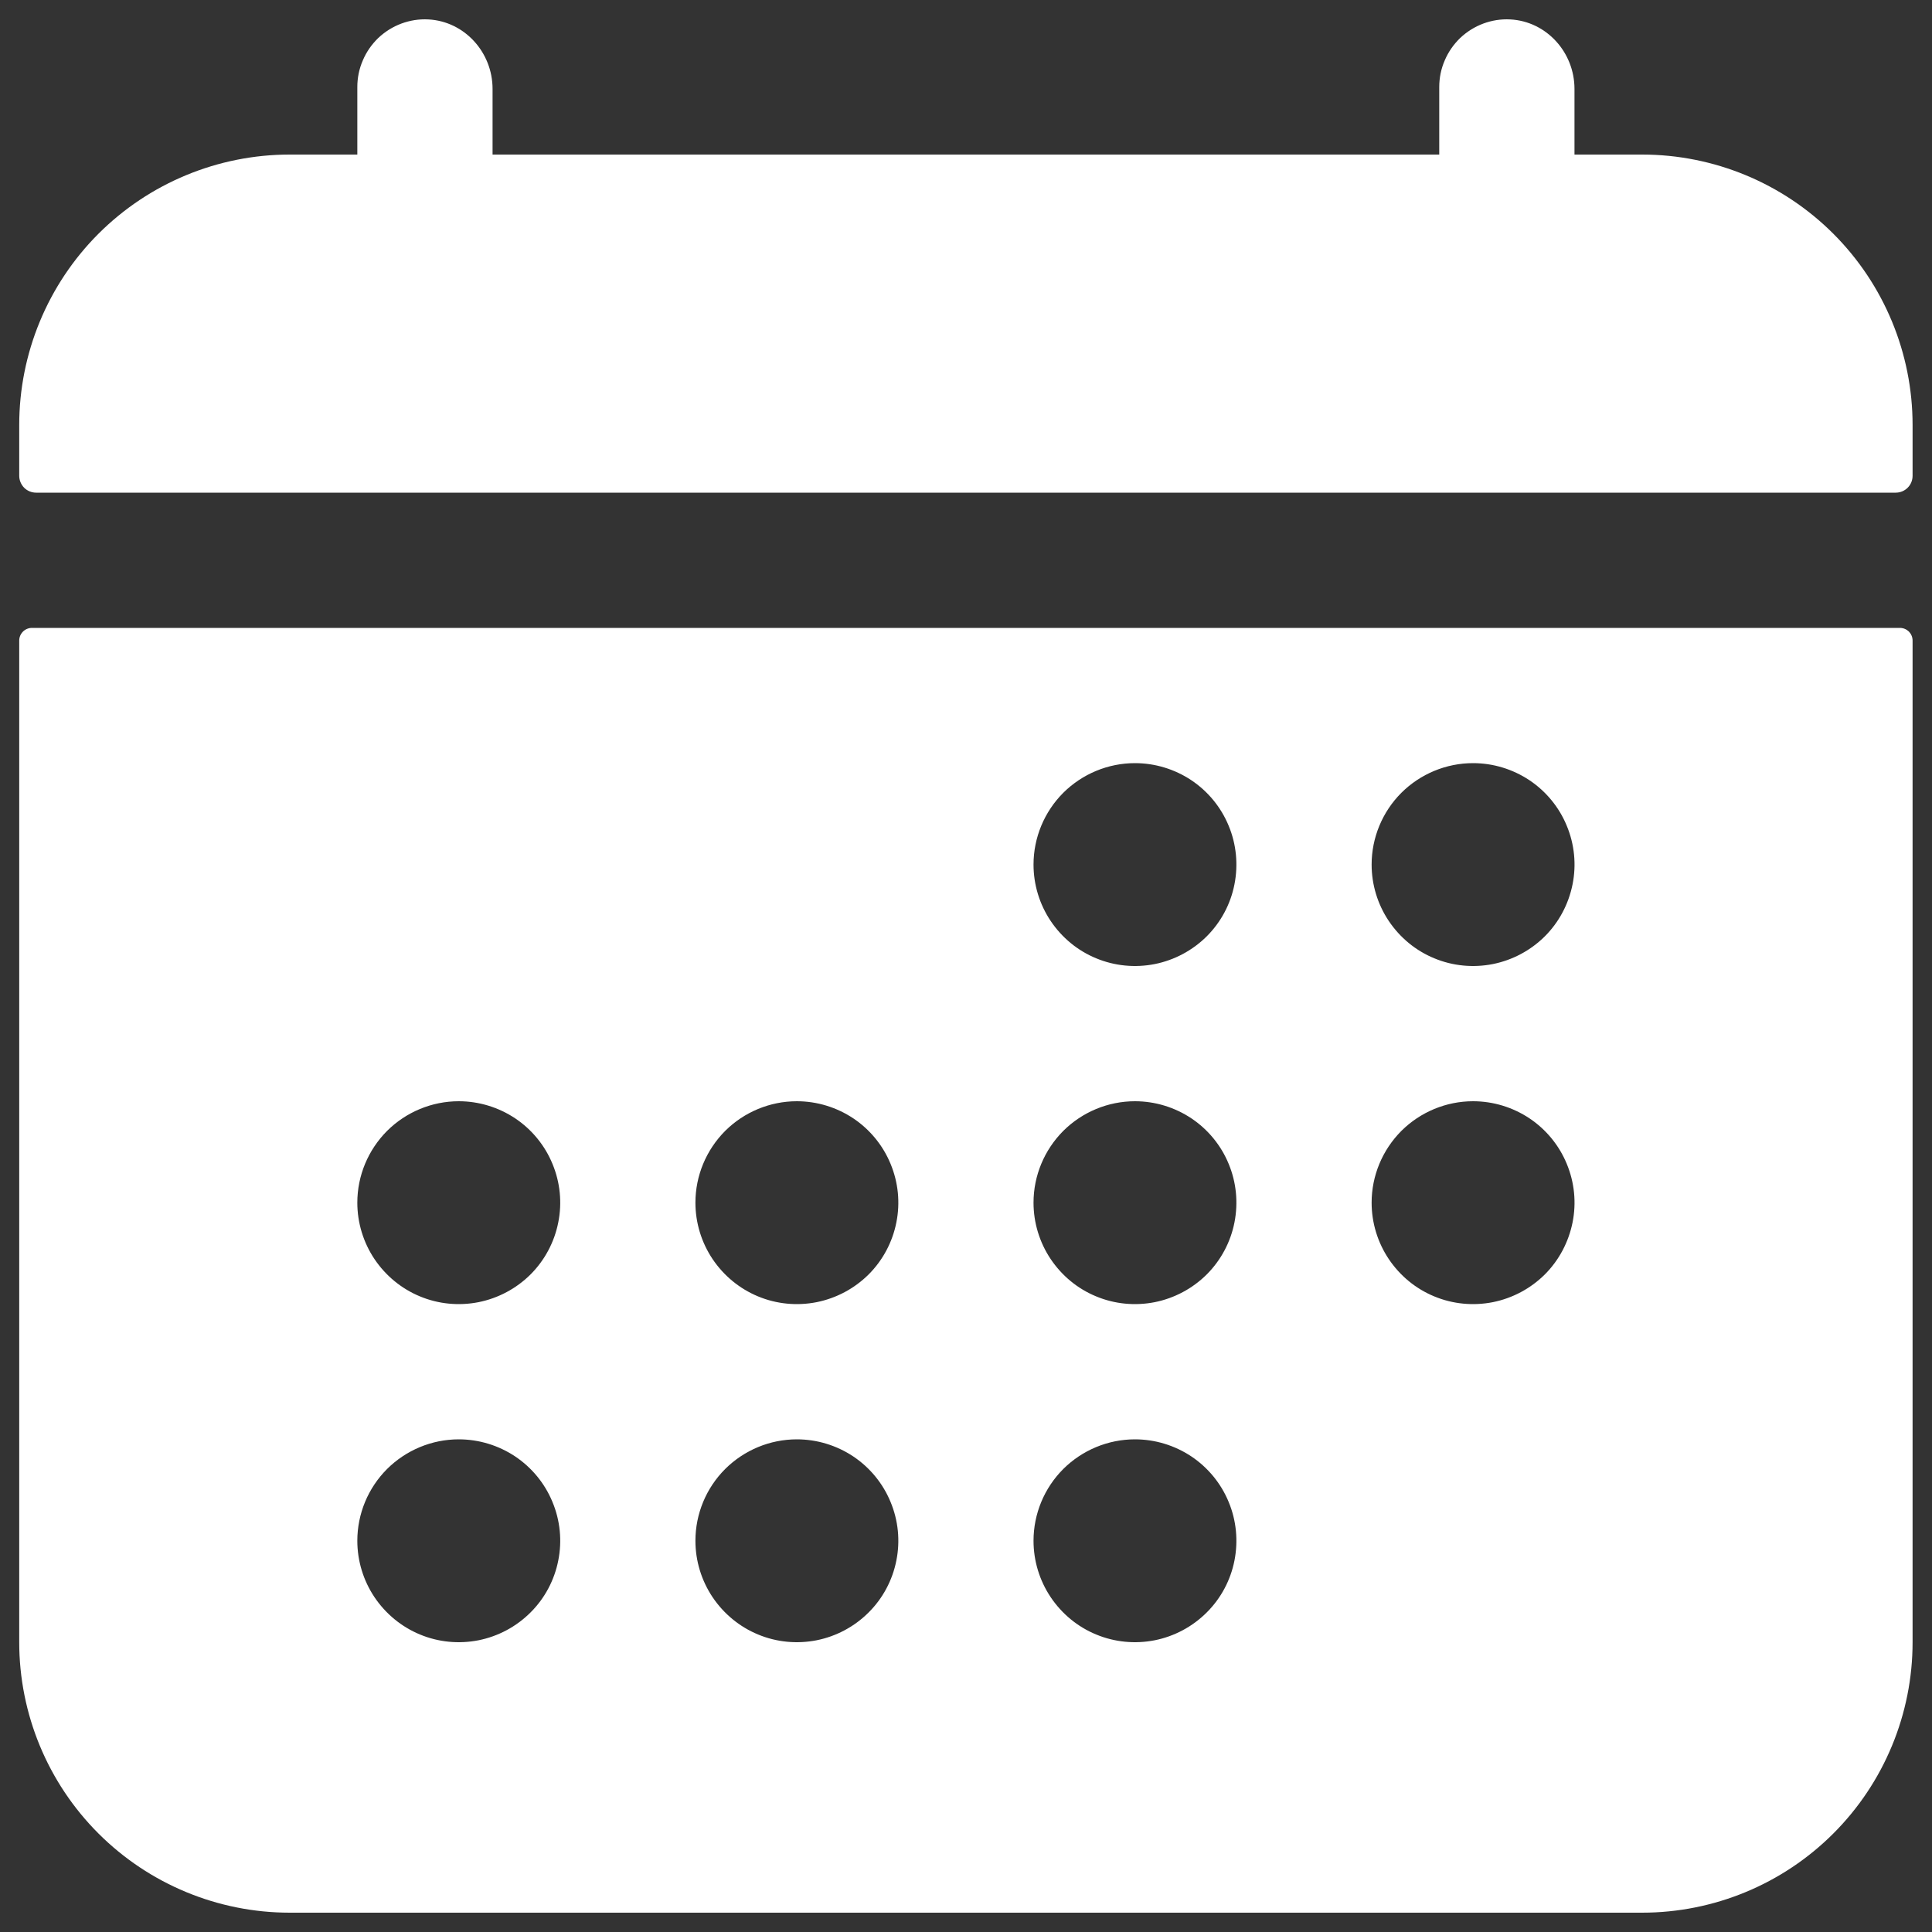
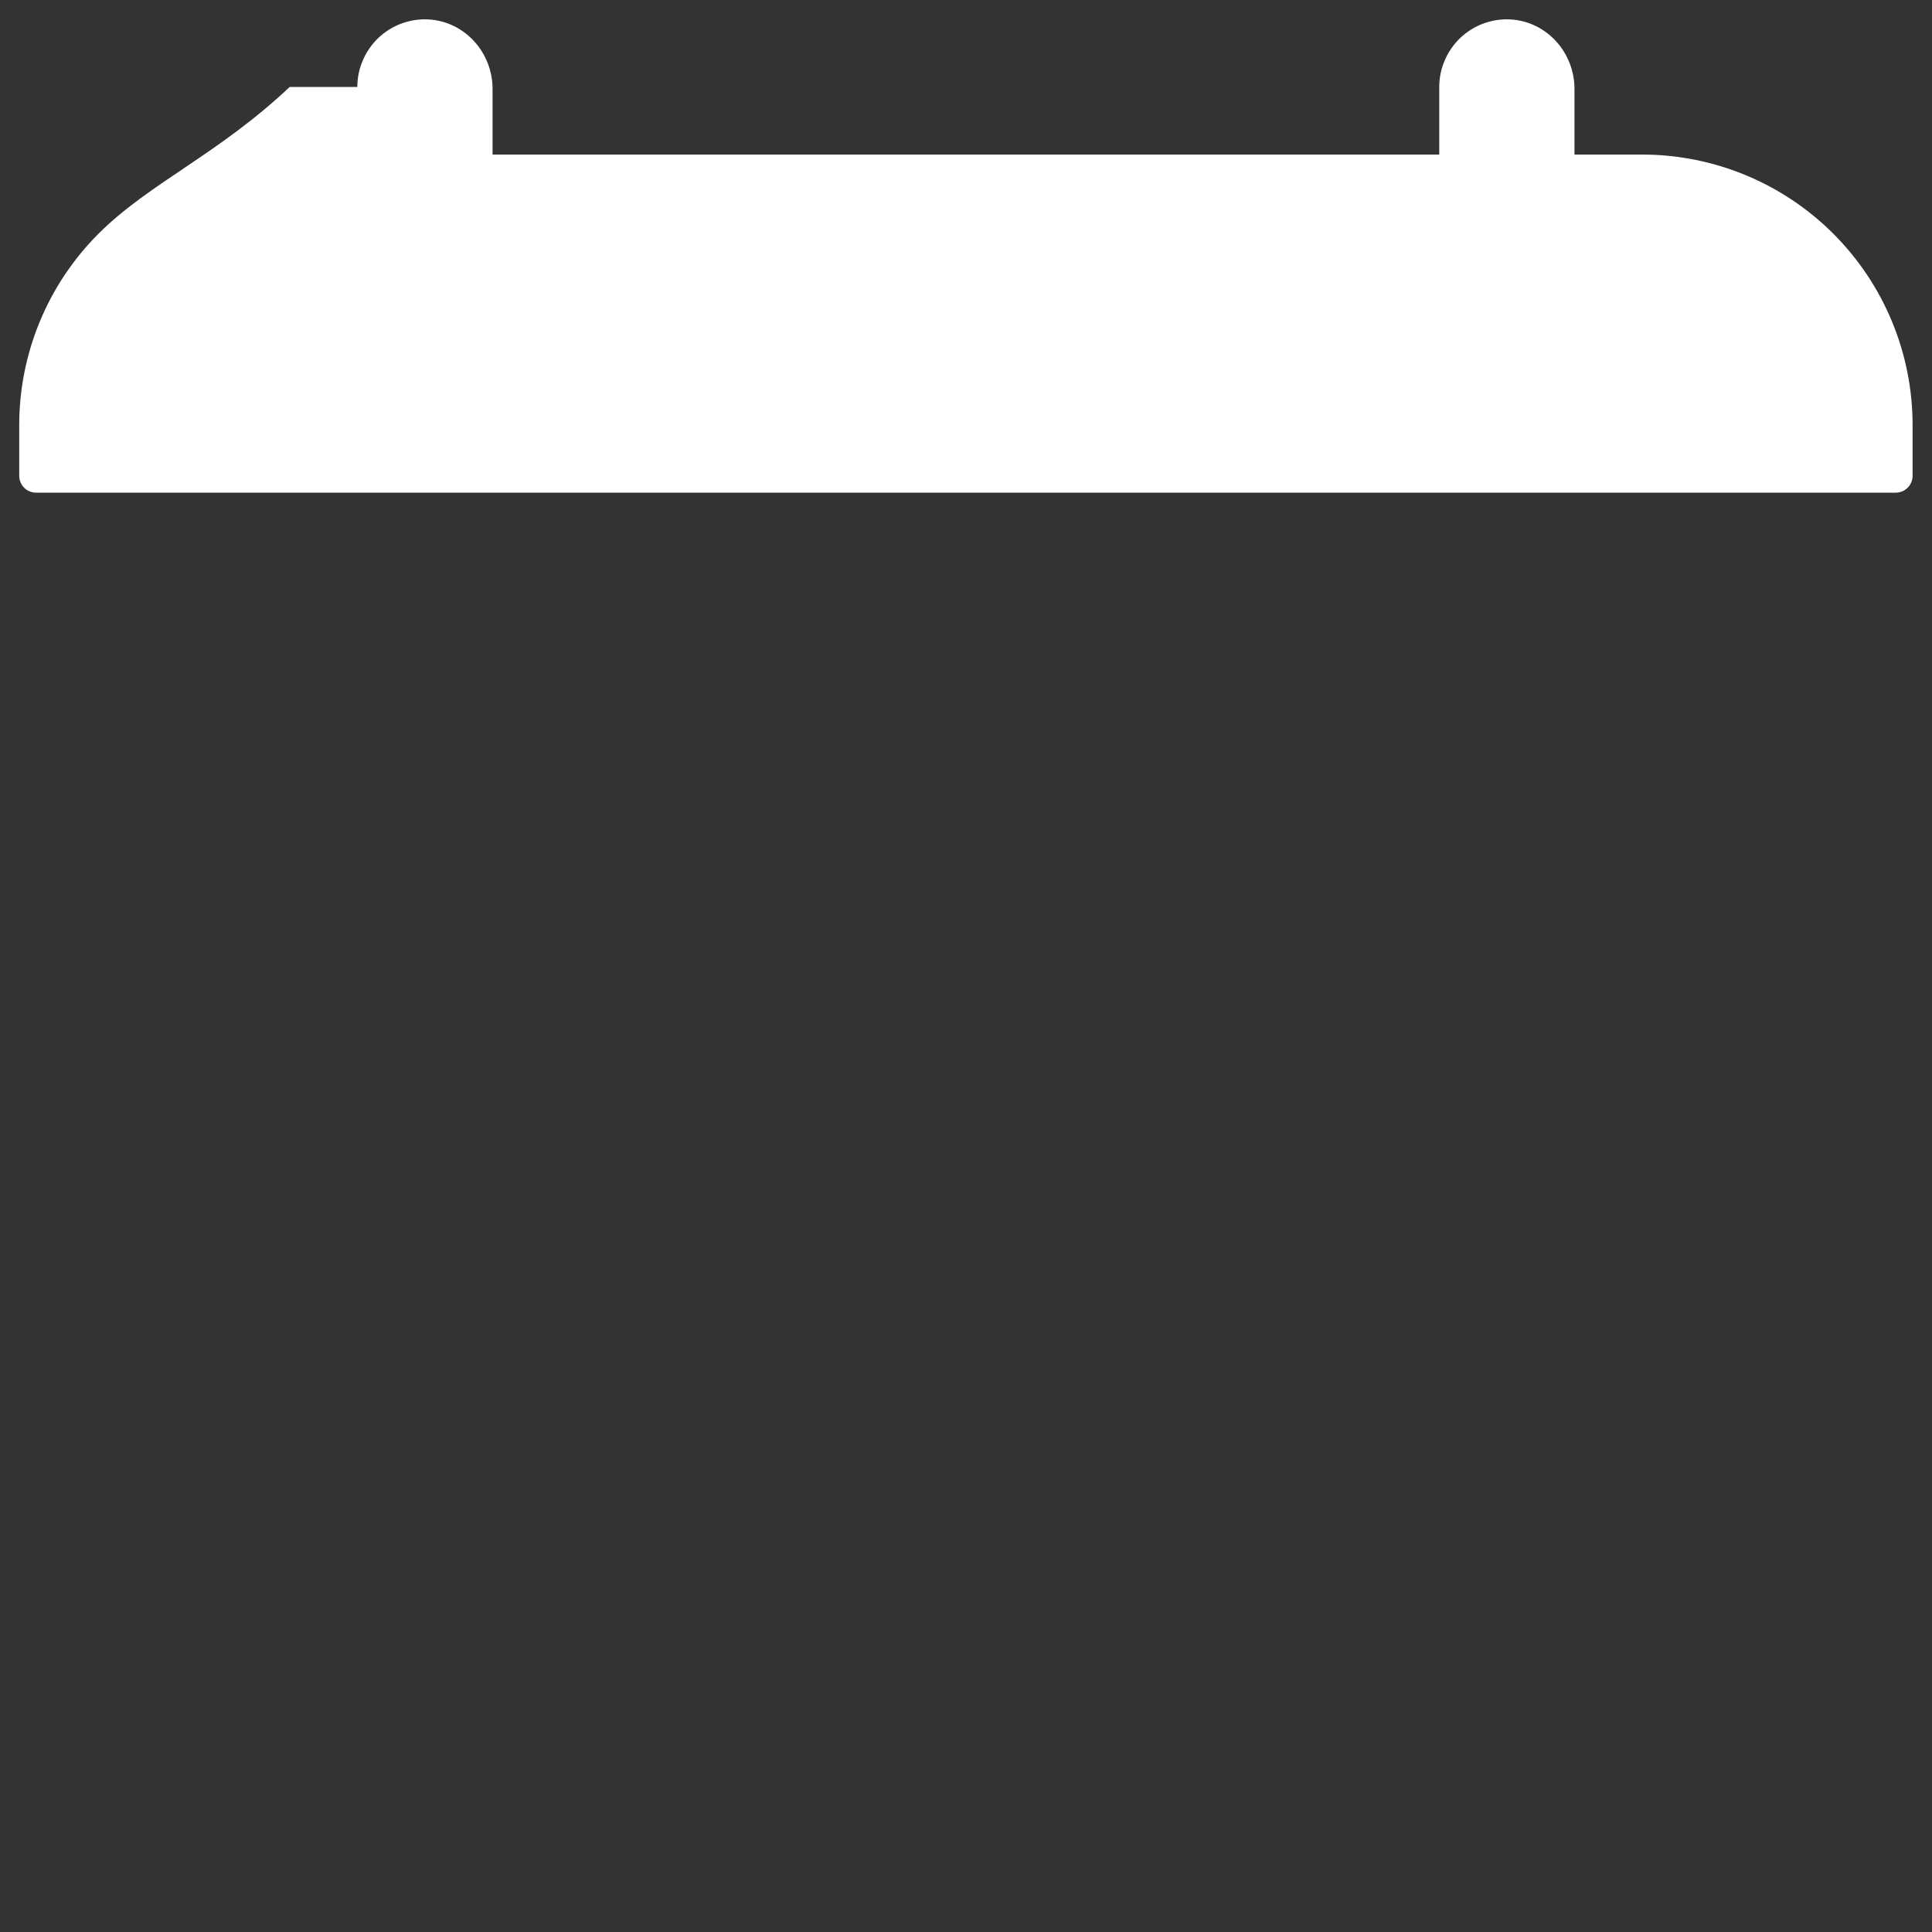
<svg xmlns="http://www.w3.org/2000/svg" width="20" height="20" viewBox="0 0 20 20" fill="none">
  <rect x="0" y="0" width="20" height="20" fill="#333333" stroke="none" />
  <g clip-path="url(#clip0_206_1859)">
-     <path d="M19.799 4.4C19.799 3.658 19.504 2.945 18.979 2.42C18.454 1.895 17.742 1.6 16.999 1.6H16.299V0.92C16.299 0.543 16.01 0.22 15.633 0.201C15.538 0.196 15.444 0.211 15.355 0.244C15.266 0.277 15.185 0.328 15.116 0.393C15.048 0.459 14.993 0.537 14.956 0.625C14.918 0.712 14.899 0.805 14.899 0.9V1.6H5.099V0.92C5.099 0.543 4.81 0.22 4.433 0.201C4.338 0.196 4.244 0.211 4.155 0.244C4.066 0.277 3.985 0.328 3.916 0.393C3.848 0.459 3.793 0.537 3.756 0.625C3.718 0.712 3.699 0.805 3.699 0.9V1.6H2.999C2.257 1.6 1.544 1.895 1.019 2.42C0.494 2.945 0.199 3.658 0.199 4.4V4.925C0.199 4.972 0.218 5.016 0.25 5.049C0.283 5.082 0.328 5.1 0.374 5.1H19.624C19.671 5.1 19.715 5.082 19.748 5.049C19.781 5.016 19.799 4.972 19.799 4.925V4.4Z" fill="white" />
-     <path d="M0.199 17C0.199 17.743 0.494 18.455 1.019 18.98C1.544 19.505 2.257 19.8 2.999 19.8H16.999C17.742 19.8 18.454 19.505 18.979 18.98C19.504 18.455 19.799 17.743 19.799 17V6.631C19.799 6.596 19.785 6.563 19.761 6.538C19.736 6.514 19.703 6.5 19.668 6.5H0.33C0.296 6.5 0.262 6.514 0.238 6.538C0.213 6.563 0.199 6.596 0.199 6.631V17ZM15.249 7.9C15.457 7.9 15.66 7.962 15.833 8.077C16.005 8.192 16.14 8.356 16.219 8.548C16.299 8.74 16.32 8.951 16.279 9.155C16.238 9.359 16.139 9.546 15.992 9.693C15.845 9.839 15.658 9.939 15.454 9.98C15.25 10.02 15.039 10 14.847 9.92C14.655 9.841 14.492 9.706 14.376 9.533C14.261 9.361 14.199 9.158 14.199 8.95C14.199 8.672 14.31 8.404 14.507 8.207C14.704 8.011 14.971 7.9 15.249 7.9ZM15.249 11.4C15.457 11.4 15.66 11.462 15.833 11.577C16.005 11.692 16.14 11.856 16.219 12.048C16.299 12.24 16.32 12.451 16.279 12.655C16.238 12.858 16.139 13.046 15.992 13.193C15.845 13.339 15.658 13.439 15.454 13.48C15.25 13.52 15.039 13.5 14.847 13.42C14.655 13.341 14.492 13.206 14.376 13.033C14.261 12.861 14.199 12.658 14.199 12.45C14.199 12.171 14.31 11.905 14.507 11.707C14.704 11.511 14.971 11.4 15.249 11.4ZM11.749 7.9C11.957 7.9 12.16 7.962 12.333 8.077C12.505 8.192 12.64 8.356 12.719 8.548C12.799 8.74 12.819 8.951 12.779 9.155C12.739 9.359 12.639 9.546 12.492 9.693C12.345 9.839 12.158 9.939 11.954 9.98C11.75 10.02 11.539 10 11.347 9.92C11.155 9.841 10.992 9.706 10.876 9.533C10.761 9.361 10.699 9.158 10.699 8.95C10.699 8.672 10.81 8.404 11.007 8.207C11.204 8.011 11.471 7.9 11.749 7.9ZM11.749 11.4C11.957 11.4 12.16 11.462 12.333 11.577C12.505 11.692 12.64 11.856 12.719 12.048C12.799 12.24 12.819 12.451 12.779 12.655C12.739 12.858 12.639 13.046 12.492 13.193C12.345 13.339 12.158 13.439 11.954 13.48C11.75 13.52 11.539 13.5 11.347 13.42C11.155 13.341 10.992 13.206 10.876 13.033C10.761 12.861 10.699 12.658 10.699 12.45C10.699 12.171 10.81 11.905 11.007 11.707C11.204 11.511 11.471 11.4 11.749 11.4ZM11.749 14.9C11.957 14.9 12.16 14.962 12.333 15.077C12.505 15.192 12.64 15.356 12.719 15.548C12.799 15.74 12.819 15.951 12.779 16.155C12.739 16.358 12.639 16.546 12.492 16.692C12.345 16.839 12.158 16.939 11.954 16.98C11.75 17.02 11.539 17 11.347 16.92C11.155 16.841 10.992 16.706 10.876 16.533C10.761 16.361 10.699 16.158 10.699 15.95C10.699 15.671 10.81 15.404 11.007 15.207C11.204 15.011 11.471 14.9 11.749 14.9ZM8.249 11.4C8.457 11.4 8.66 11.462 8.833 11.577C9.005 11.692 9.14 11.856 9.219 12.048C9.299 12.24 9.32 12.451 9.279 12.655C9.239 12.858 9.139 13.046 8.992 13.193C8.845 13.339 8.658 13.439 8.454 13.48C8.25 13.52 8.039 13.5 7.847 13.42C7.656 13.341 7.492 13.206 7.376 13.033C7.261 12.861 7.199 12.658 7.199 12.45C7.199 12.171 7.31 11.905 7.507 11.707C7.704 11.511 7.971 11.4 8.249 11.4ZM8.249 14.9C8.457 14.9 8.66 14.962 8.833 15.077C9.005 15.192 9.14 15.356 9.219 15.548C9.299 15.74 9.32 15.951 9.279 16.155C9.239 16.358 9.139 16.546 8.992 16.692C8.845 16.839 8.658 16.939 8.454 16.98C8.25 17.02 8.039 17 7.847 16.92C7.656 16.841 7.492 16.706 7.376 16.533C7.261 16.361 7.199 16.158 7.199 15.95C7.199 15.671 7.31 15.404 7.507 15.207C7.704 15.011 7.971 14.9 8.249 14.9ZM4.749 11.4C4.957 11.4 5.16 11.462 5.333 11.577C5.505 11.692 5.64 11.856 5.719 12.048C5.799 12.24 5.82 12.451 5.779 12.655C5.739 12.858 5.639 13.046 5.492 13.193C5.345 13.339 5.158 13.439 4.954 13.48C4.75 13.52 4.539 13.5 4.347 13.42C4.156 13.341 3.992 13.206 3.876 13.033C3.761 12.861 3.699 12.658 3.699 12.45C3.699 12.171 3.81 11.905 4.007 11.707C4.204 11.511 4.471 11.4 4.749 11.4ZM4.749 14.9C4.957 14.9 5.16 14.962 5.333 15.077C5.505 15.192 5.64 15.356 5.719 15.548C5.799 15.74 5.82 15.951 5.779 16.155C5.739 16.358 5.639 16.546 5.492 16.692C5.345 16.839 5.158 16.939 4.954 16.98C4.75 17.02 4.539 17 4.347 16.92C4.156 16.841 3.992 16.706 3.876 16.533C3.761 16.361 3.699 16.158 3.699 15.95C3.699 15.671 3.81 15.404 4.007 15.207C4.204 15.011 4.471 14.9 4.749 14.9Z" fill="white" />
+     <path d="M19.799 4.4C19.799 3.658 19.504 2.945 18.979 2.42C18.454 1.895 17.742 1.6 16.999 1.6H16.299V0.92C16.299 0.543 16.01 0.22 15.633 0.201C15.538 0.196 15.444 0.211 15.355 0.244C15.266 0.277 15.185 0.328 15.116 0.393C15.048 0.459 14.993 0.537 14.956 0.625C14.918 0.712 14.899 0.805 14.899 0.9V1.6H5.099V0.92C5.099 0.543 4.81 0.22 4.433 0.201C4.338 0.196 4.244 0.211 4.155 0.244C4.066 0.277 3.985 0.328 3.916 0.393C3.848 0.459 3.793 0.537 3.756 0.625C3.718 0.712 3.699 0.805 3.699 0.9H2.999C2.257 1.6 1.544 1.895 1.019 2.42C0.494 2.945 0.199 3.658 0.199 4.4V4.925C0.199 4.972 0.218 5.016 0.25 5.049C0.283 5.082 0.328 5.1 0.374 5.1H19.624C19.671 5.1 19.715 5.082 19.748 5.049C19.781 5.016 19.799 4.972 19.799 4.925V4.4Z" fill="white" />
  </g>
  <defs>
    <clipPath id="clip0_206_1859">
      <rect width="20" height="20" fill="white" />
    </clipPath>
  </defs>
</svg>